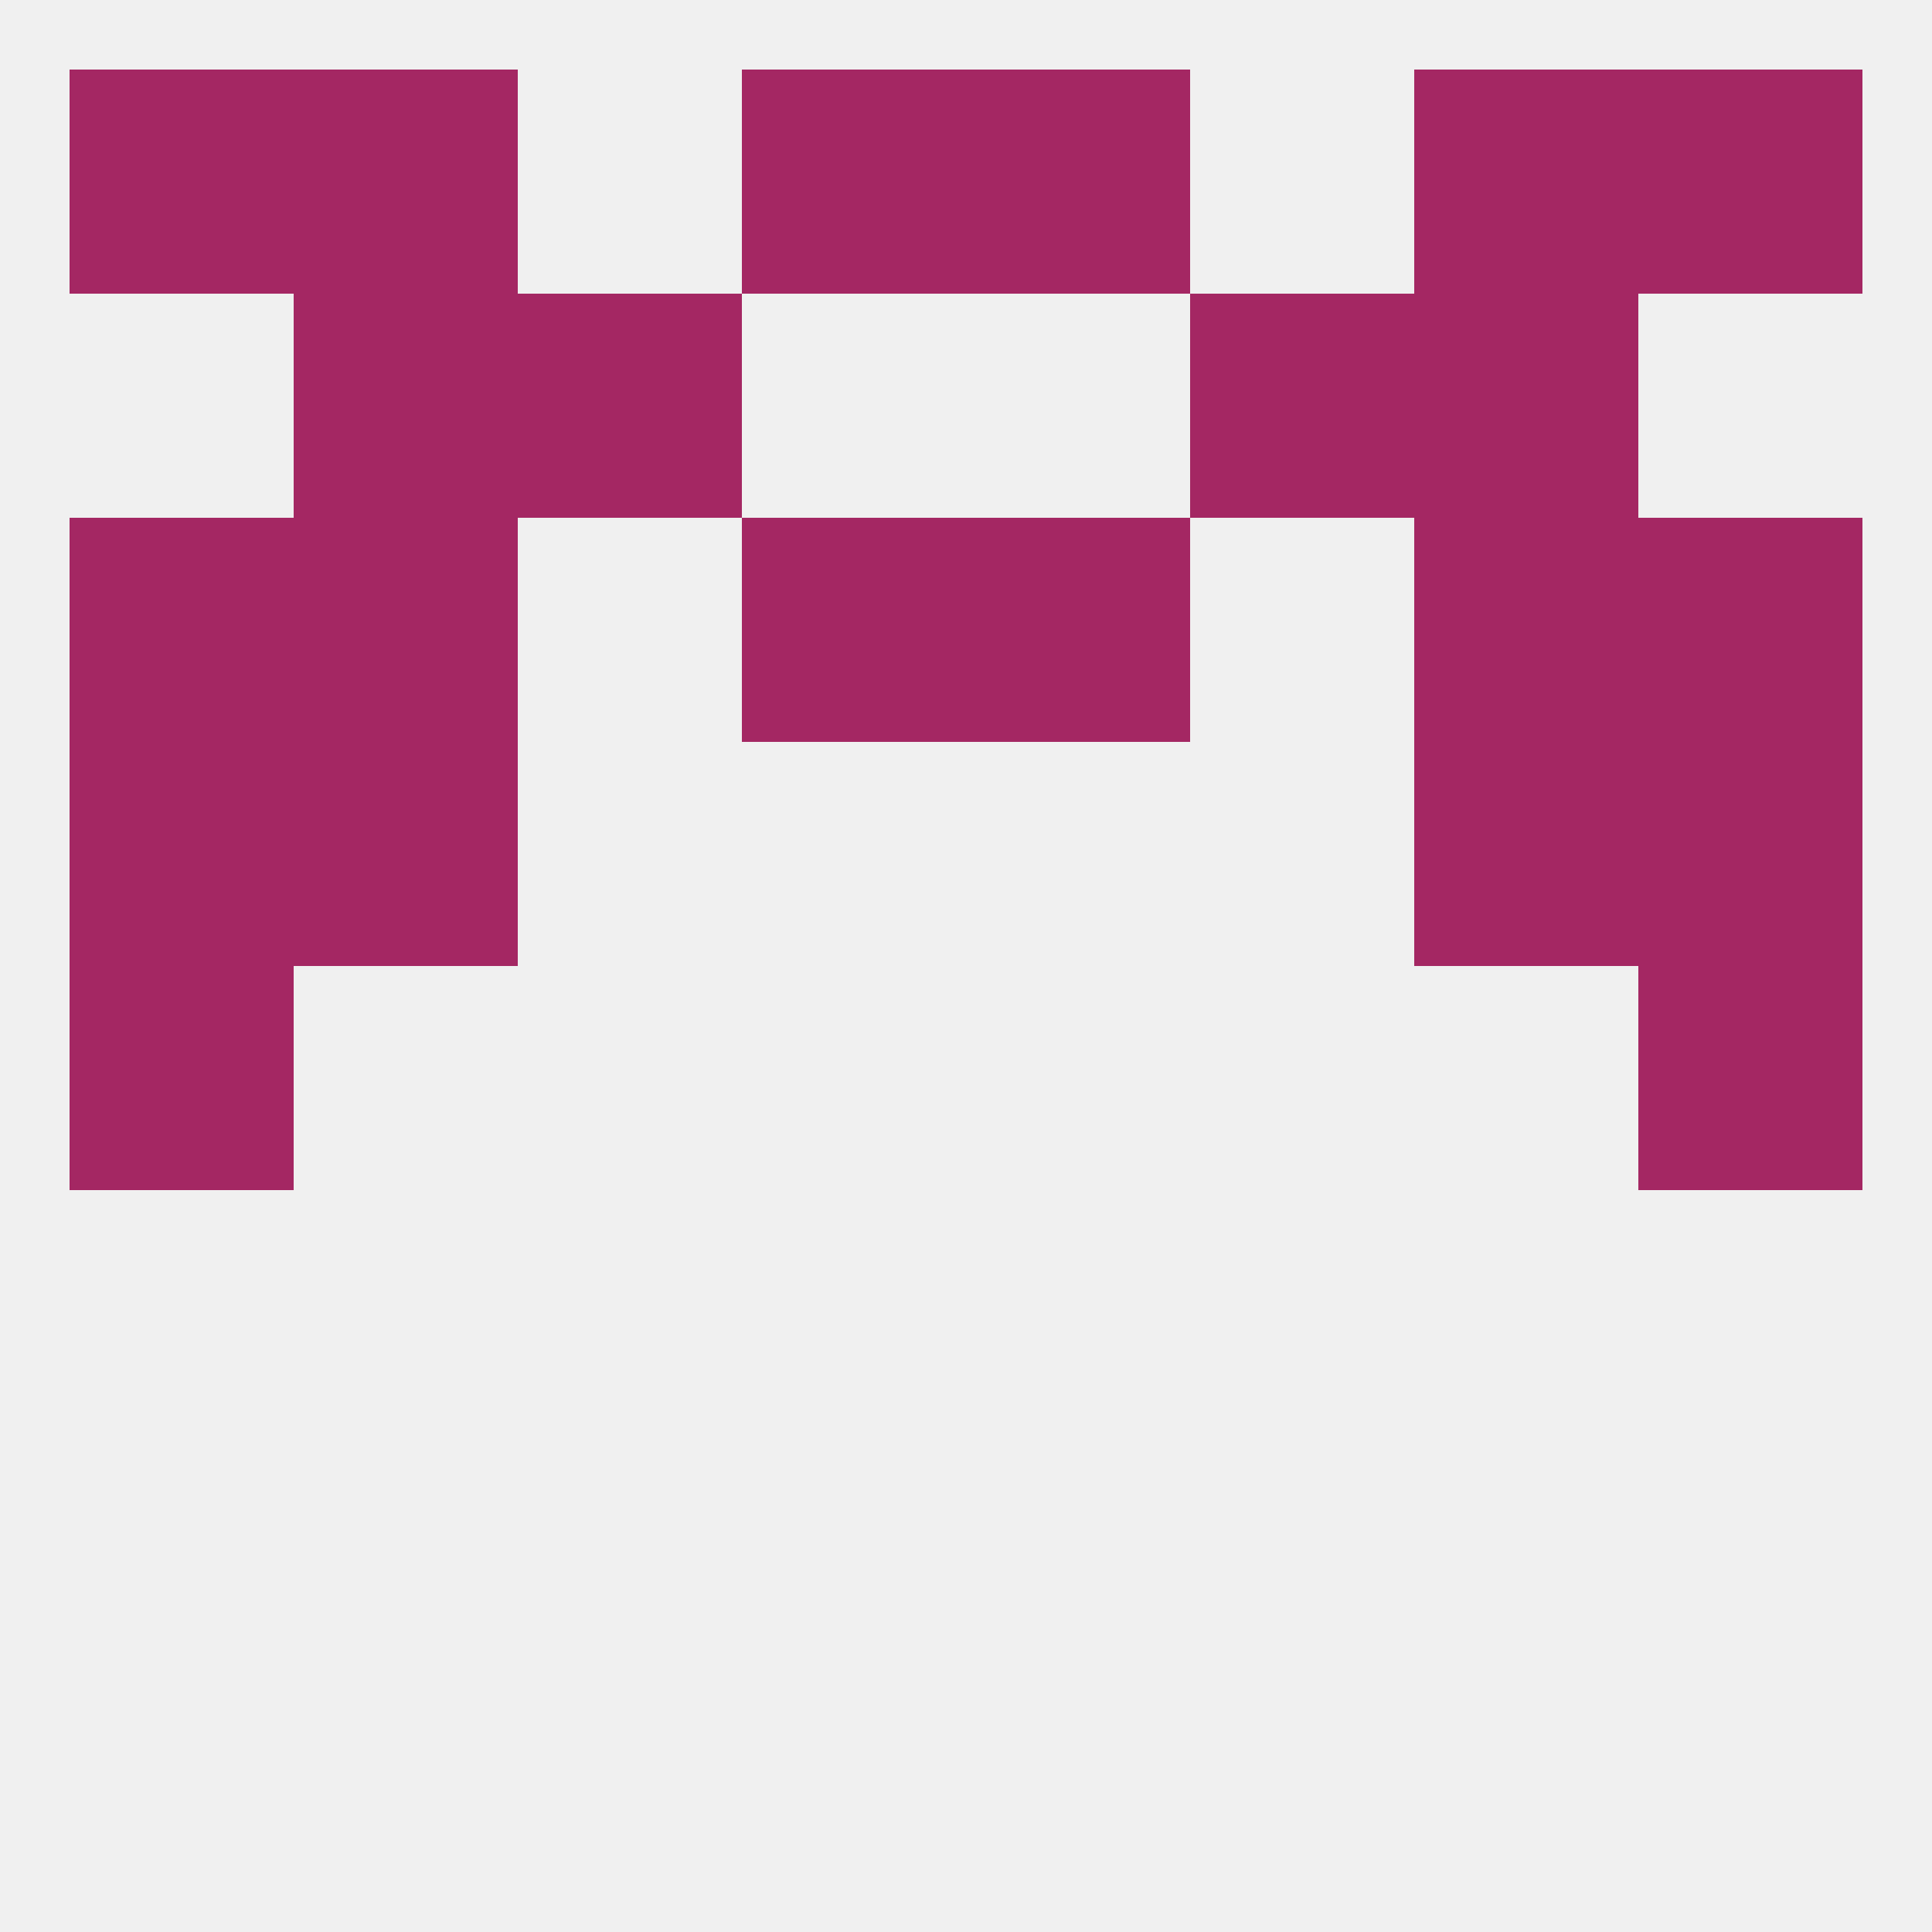
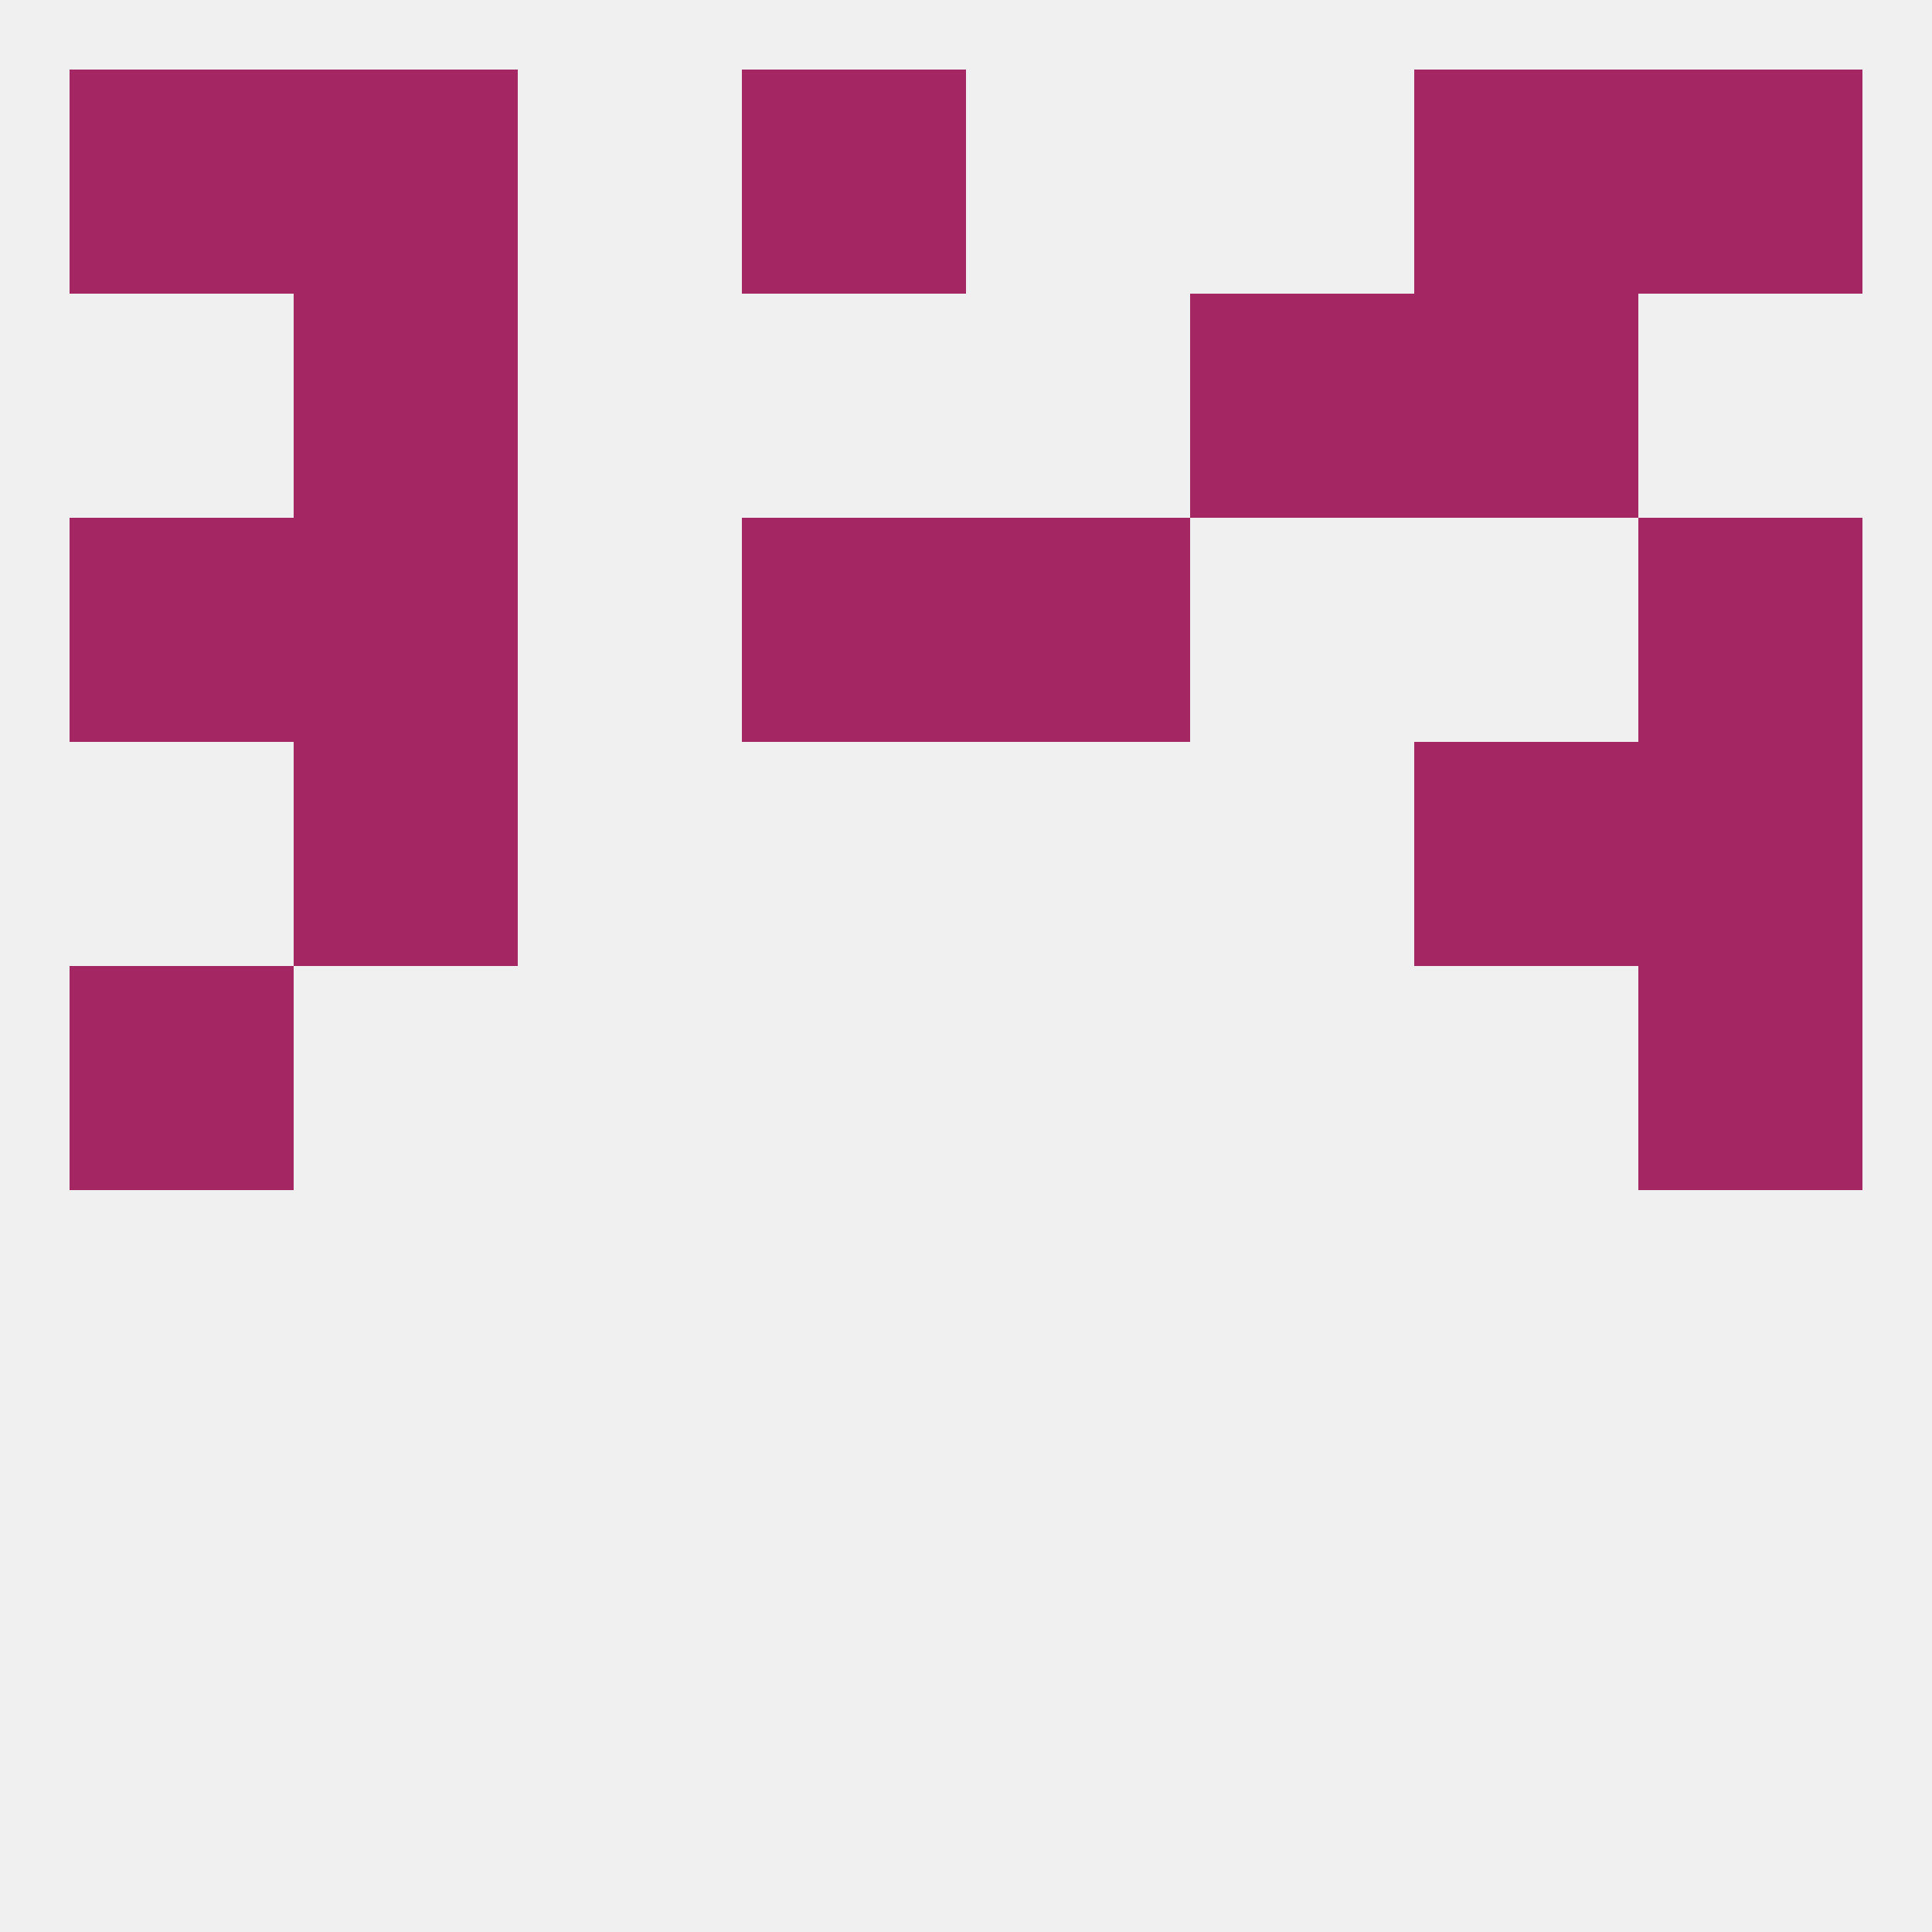
<svg xmlns="http://www.w3.org/2000/svg" version="1.1" baseprofile="full" width="250" height="250" viewBox="0 0 250 250">
  <rect width="100%" height="100%" fill="rgba(240,240,240,255)" />
  <rect x="9" y="125" width="29" height="29" fill="rgba(164,39,99,255)" />
  <rect x="212" y="125" width="29" height="29" fill="rgba(164,39,99,255)" />
  <rect x="38" y="96" width="29" height="29" fill="rgba(164,39,99,255)" />
  <rect x="183" y="96" width="29" height="29" fill="rgba(164,39,99,255)" />
-   <rect x="9" y="96" width="29" height="29" fill="rgba(164,39,99,255)" />
  <rect x="212" y="96" width="29" height="29" fill="rgba(164,39,99,255)" />
  <rect x="125" y="67" width="29" height="29" fill="rgba(164,39,99,255)" />
  <rect x="9" y="67" width="29" height="29" fill="rgba(164,39,99,255)" />
  <rect x="212" y="67" width="29" height="29" fill="rgba(164,39,99,255)" />
  <rect x="38" y="67" width="29" height="29" fill="rgba(164,39,99,255)" />
-   <rect x="183" y="67" width="29" height="29" fill="rgba(164,39,99,255)" />
  <rect x="96" y="67" width="29" height="29" fill="rgba(164,39,99,255)" />
-   <rect x="67" y="38" width="29" height="29" fill="rgba(164,39,99,255)" />
  <rect x="154" y="38" width="29" height="29" fill="rgba(164,39,99,255)" />
  <rect x="38" y="38" width="29" height="29" fill="rgba(164,39,99,255)" />
  <rect x="183" y="38" width="29" height="29" fill="rgba(164,39,99,255)" />
  <rect x="38" y="9" width="29" height="29" fill="rgba(164,39,99,255)" />
  <rect x="183" y="9" width="29" height="29" fill="rgba(164,39,99,255)" />
  <rect x="9" y="9" width="29" height="29" fill="rgba(164,39,99,255)" />
  <rect x="212" y="9" width="29" height="29" fill="rgba(164,39,99,255)" />
  <rect x="96" y="9" width="29" height="29" fill="rgba(164,39,99,255)" />
-   <rect x="125" y="9" width="29" height="29" fill="rgba(164,39,99,255)" />
</svg>